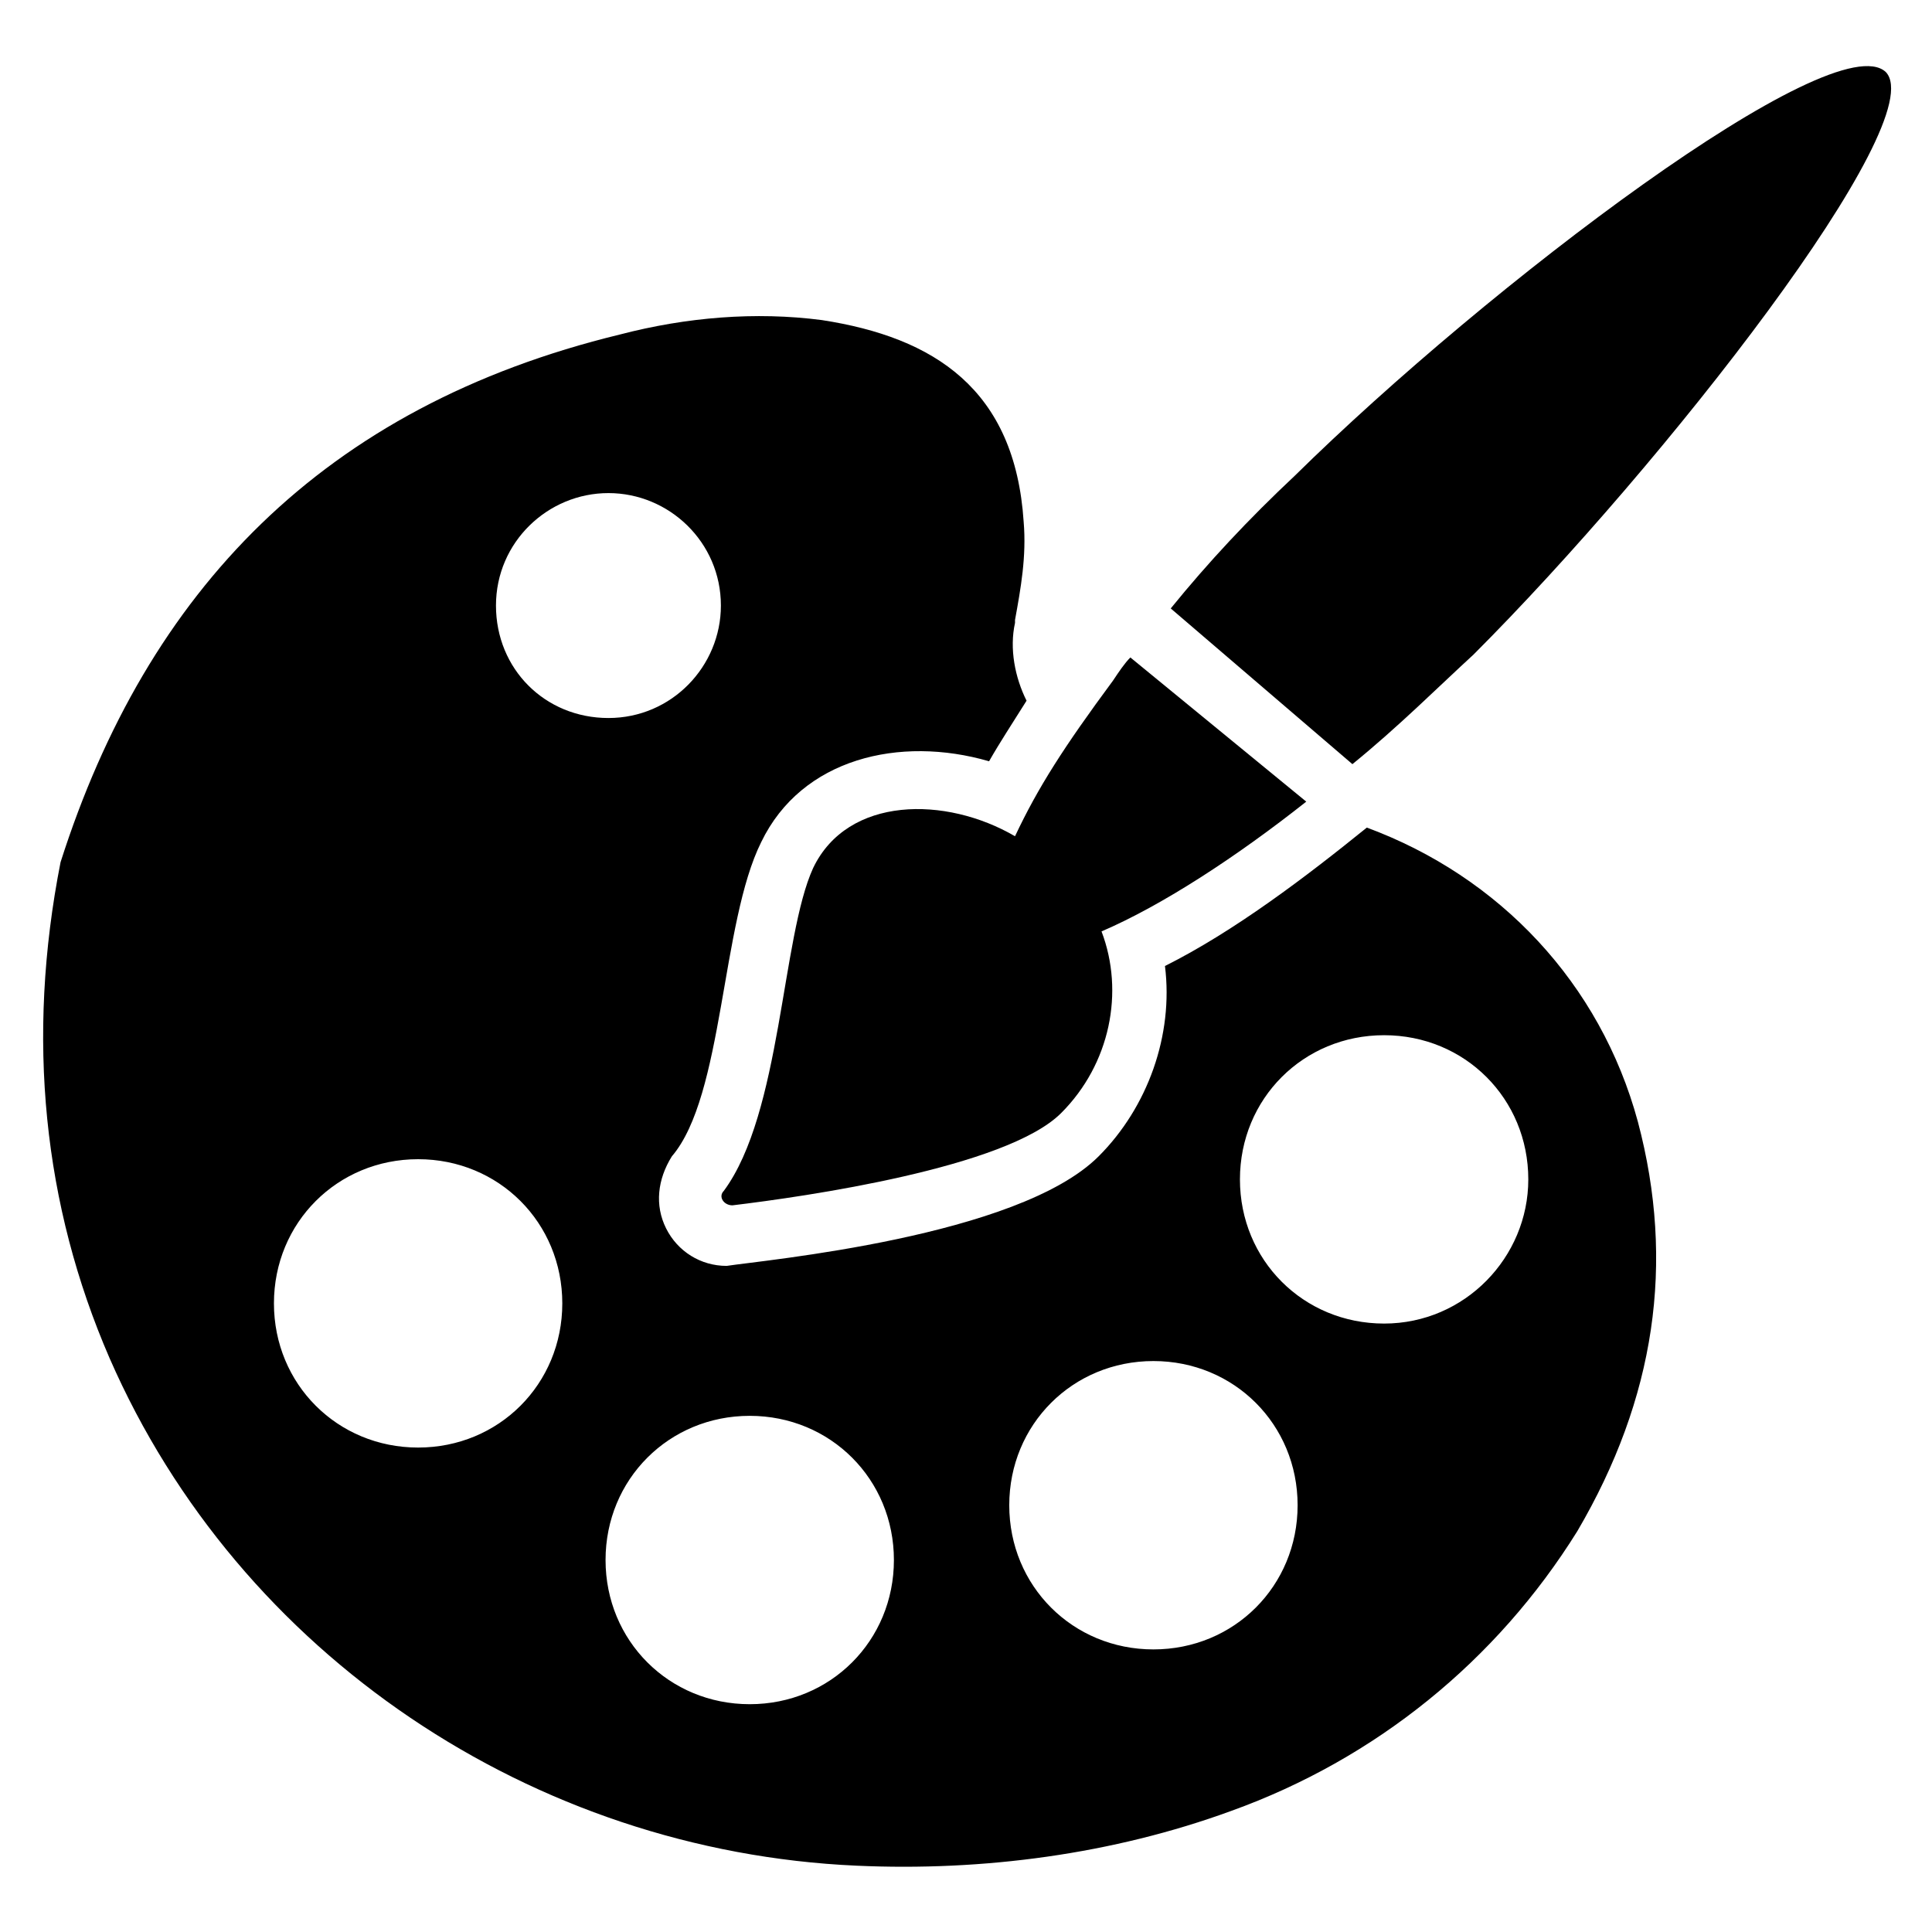
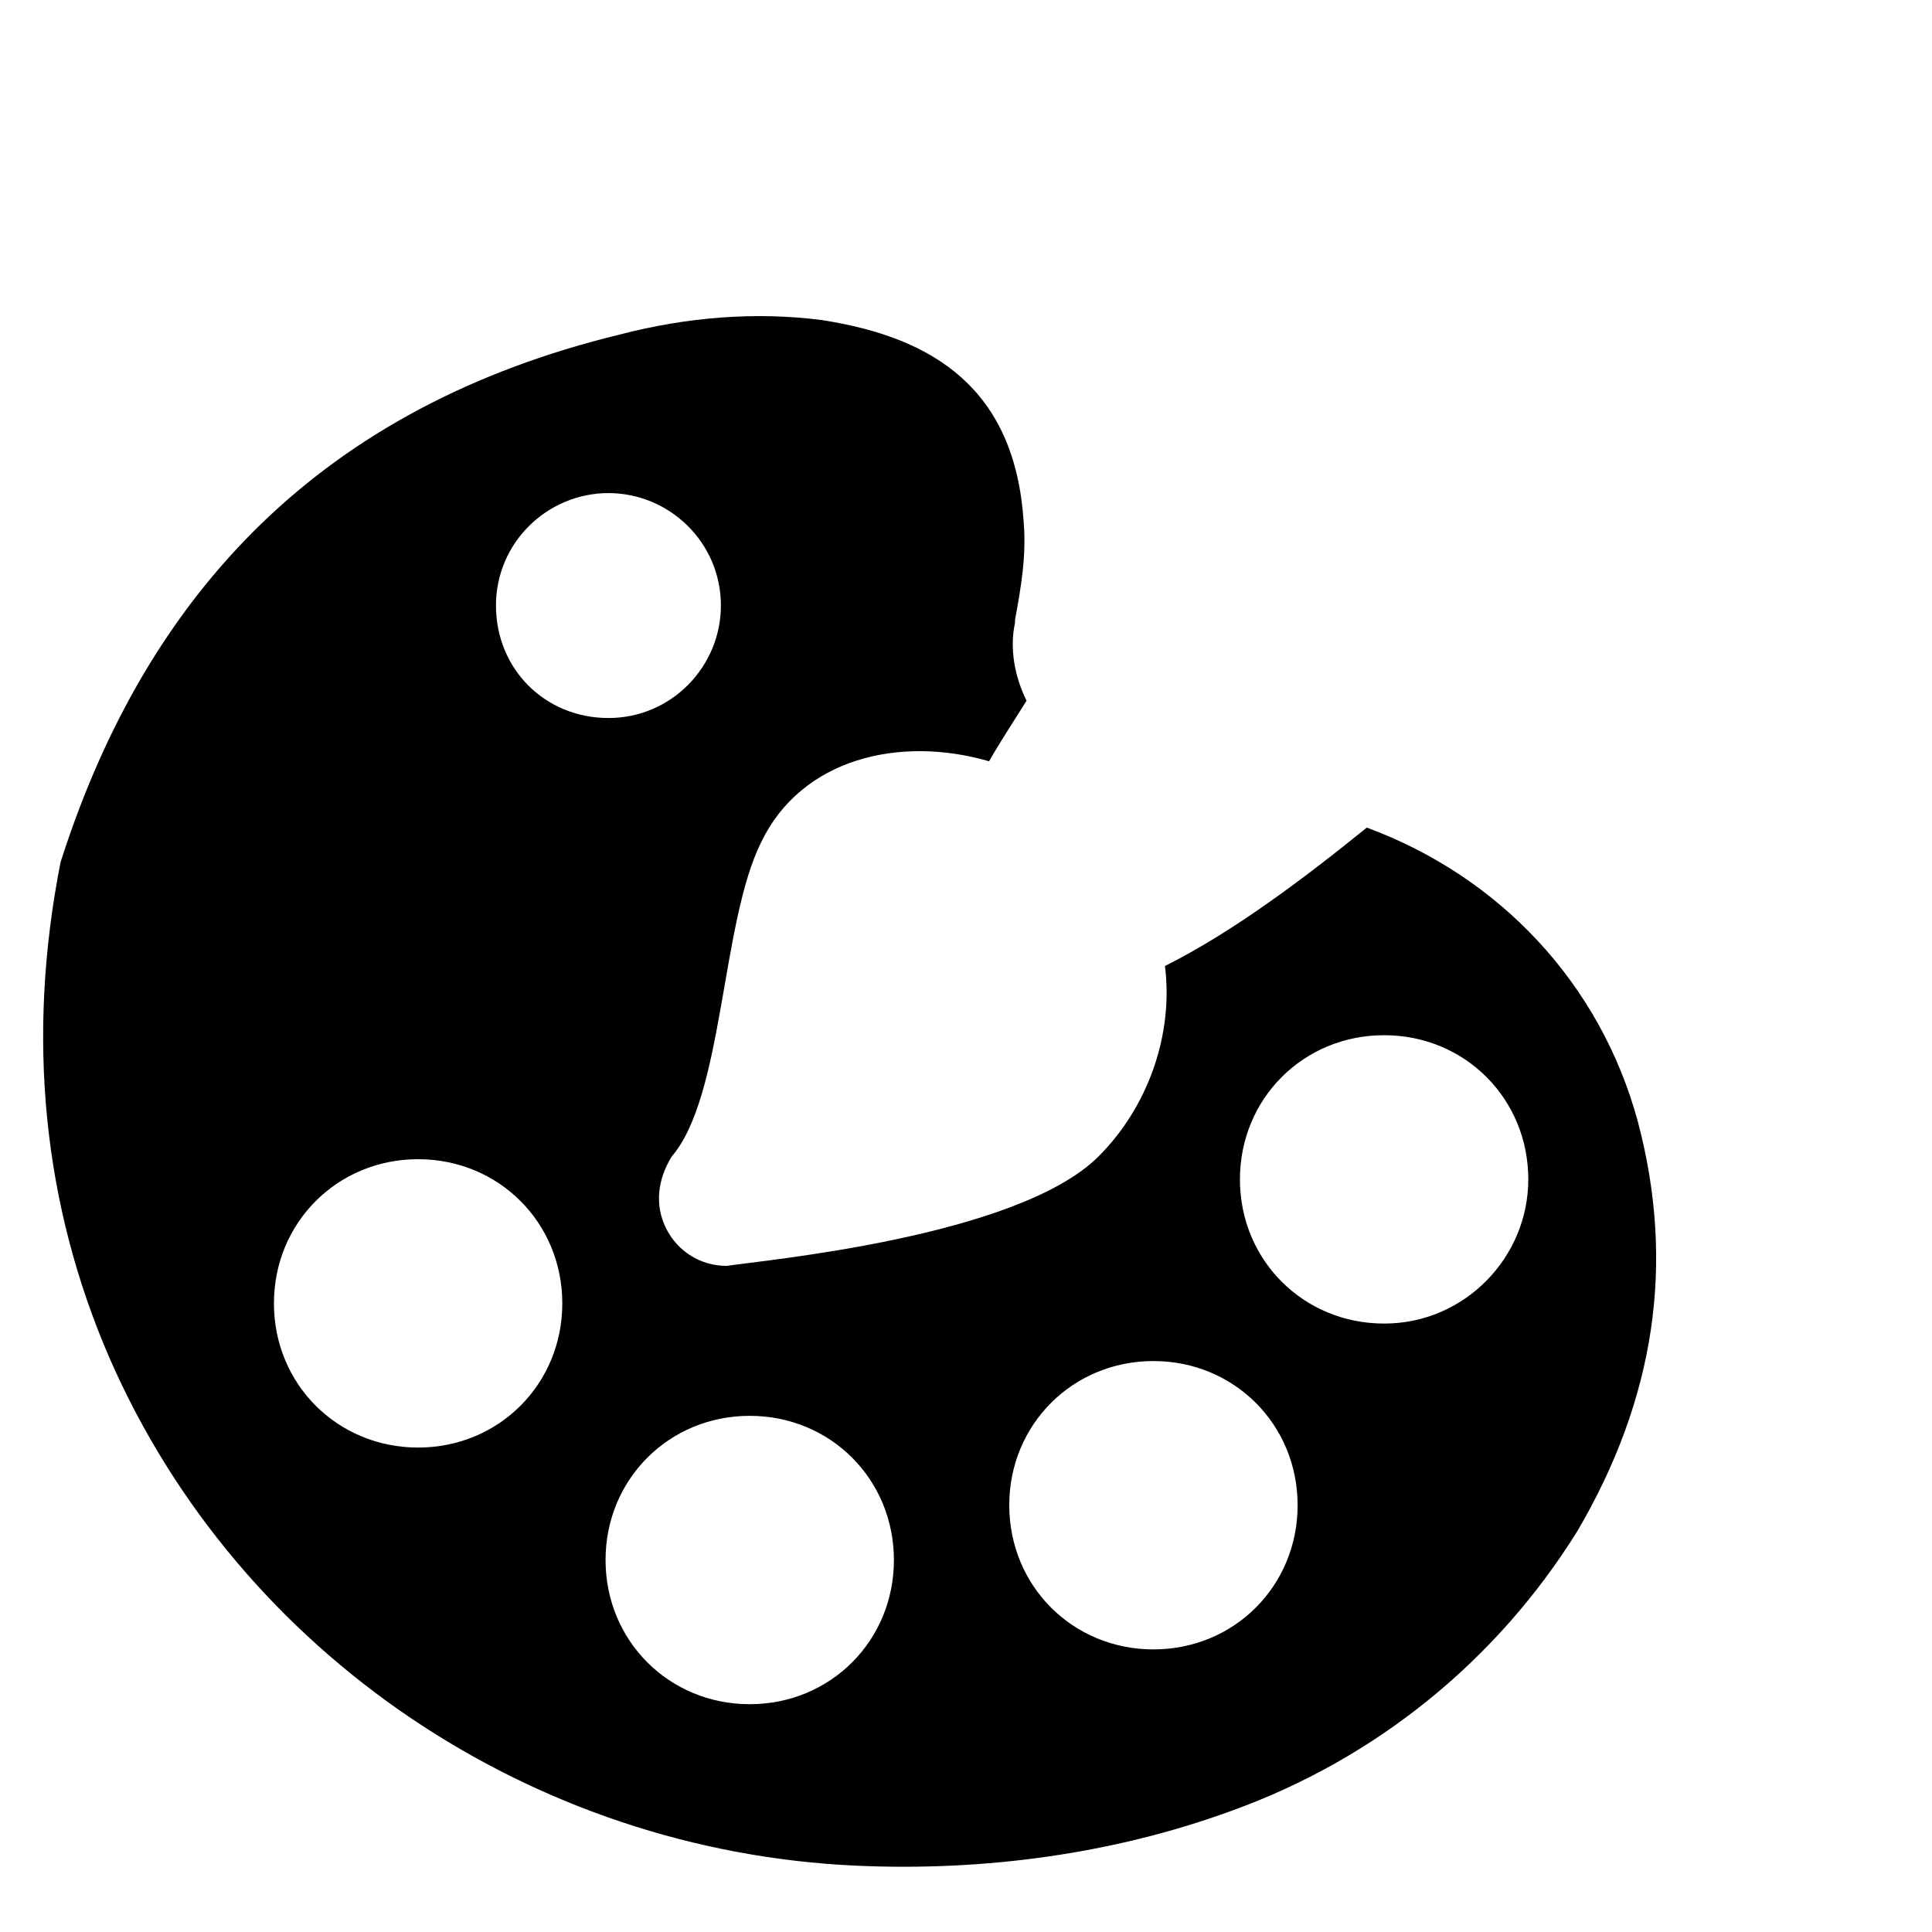
<svg xmlns="http://www.w3.org/2000/svg" height="100px" width="100px" fill="#000000" version="1.1" x="0px" y="0px" viewBox="0 0 67 67" style="enable-background:new 0 0 67 67;" xml:space="preserve">
  <g>
    <path d="M56.8,38.9c-1.3-4.8-4.8-8.5-9.4-10.2c-2.1,1.7-4.6,3.6-7,4.8c0.3,2.4-0.6,4.9-2.3,6.6c-2.8,2.8-11.6,3.6-12.9,3.8   c-0.9,0-1.7-0.5-2.1-1.3c-0.4-0.8-0.3-1.7,0.2-2.5C25.1,38,25,32,26.4,29.2c1.4-2.9,4.8-3.7,7.9-2.8c0.4-0.7,0.8-1.3,1.3-2.1   c-0.4-0.8-0.6-1.8-0.4-2.7c0,0,0,0,0-0.1c0.2-1.1,0.4-2.2,0.3-3.4c-0.3-4.6-3.1-6.4-7-7c-2.3-0.3-4.7-0.1-7,0.5   C11.2,14.1,5.1,20.5,2.1,29.9c-1.2,6.1-0.6,11.9,1.7,17.2c4.5,10.3,14.7,17.1,25.9,17.6c4.4,0.2,8.9-0.4,13-1.9   c5-1.8,9.2-5.2,12-9.7C57.4,48.5,58.1,43.8,56.8,38.9z M21.1,17.1c2.1,0,3.9,1.7,3.9,3.9c0,2.1-1.7,3.9-3.9,3.9   c-2.2,0-3.9-1.7-3.9-3.9C17.2,18.8,19,17.1,21.1,17.1z M14.5,50.2c-2.8,0-5-2.2-5-5c0-2.8,2.2-5,5-5c2.8,0,5,2.2,5,5   C19.5,48,17.3,50.2,14.5,50.2z M26,59.1c-2.8,0-5-2.2-5-5s2.2-5,5-5c2.8,0,5,2.2,5,5S28.8,59.1,26,59.1z M40,57.2c-2.8,0-5-2.2-5-5   s2.2-5,5-5s5,2.2,5,5S42.8,57.2,40,57.2z M48,45.9c-2.8,0-5-2.2-5-5c0-2.8,2.2-5,5-5s5,2.2,5,5C53,43.6,50.8,45.9,48,45.9z" />
    <g>
-       <path d="M45.3,27.8c-2.4,1.9-5,3.6-7.1,4.5c0.8,2.1,0.3,4.6-1.4,6.3c-1.9,1.9-8.9,2.9-11.4,3.2c-0.3,0-0.5-0.3-0.3-0.5    c2-2.7,2-8.8,3.1-11.2c1.2-2.5,4.6-2.5,7-1.1c0.8-1.7,1.7-3.1,3.4-5.4c0,0,0,0,0,0c0.2-0.3,0.4-0.6,0.6-0.8L45.3,27.8z" />
-       <path d="M51.1,22.7c-1.2,1.1-2.6,2.5-4.2,3.8l-6.3-5.4c1.3-1.6,2.7-3.1,4.3-4.6c6.7-6.6,18.7-15.7,20.5-14    C67,4.2,57.7,16.1,51.1,22.7z" />
-     </g>
+       </g>
  </g>
</svg>